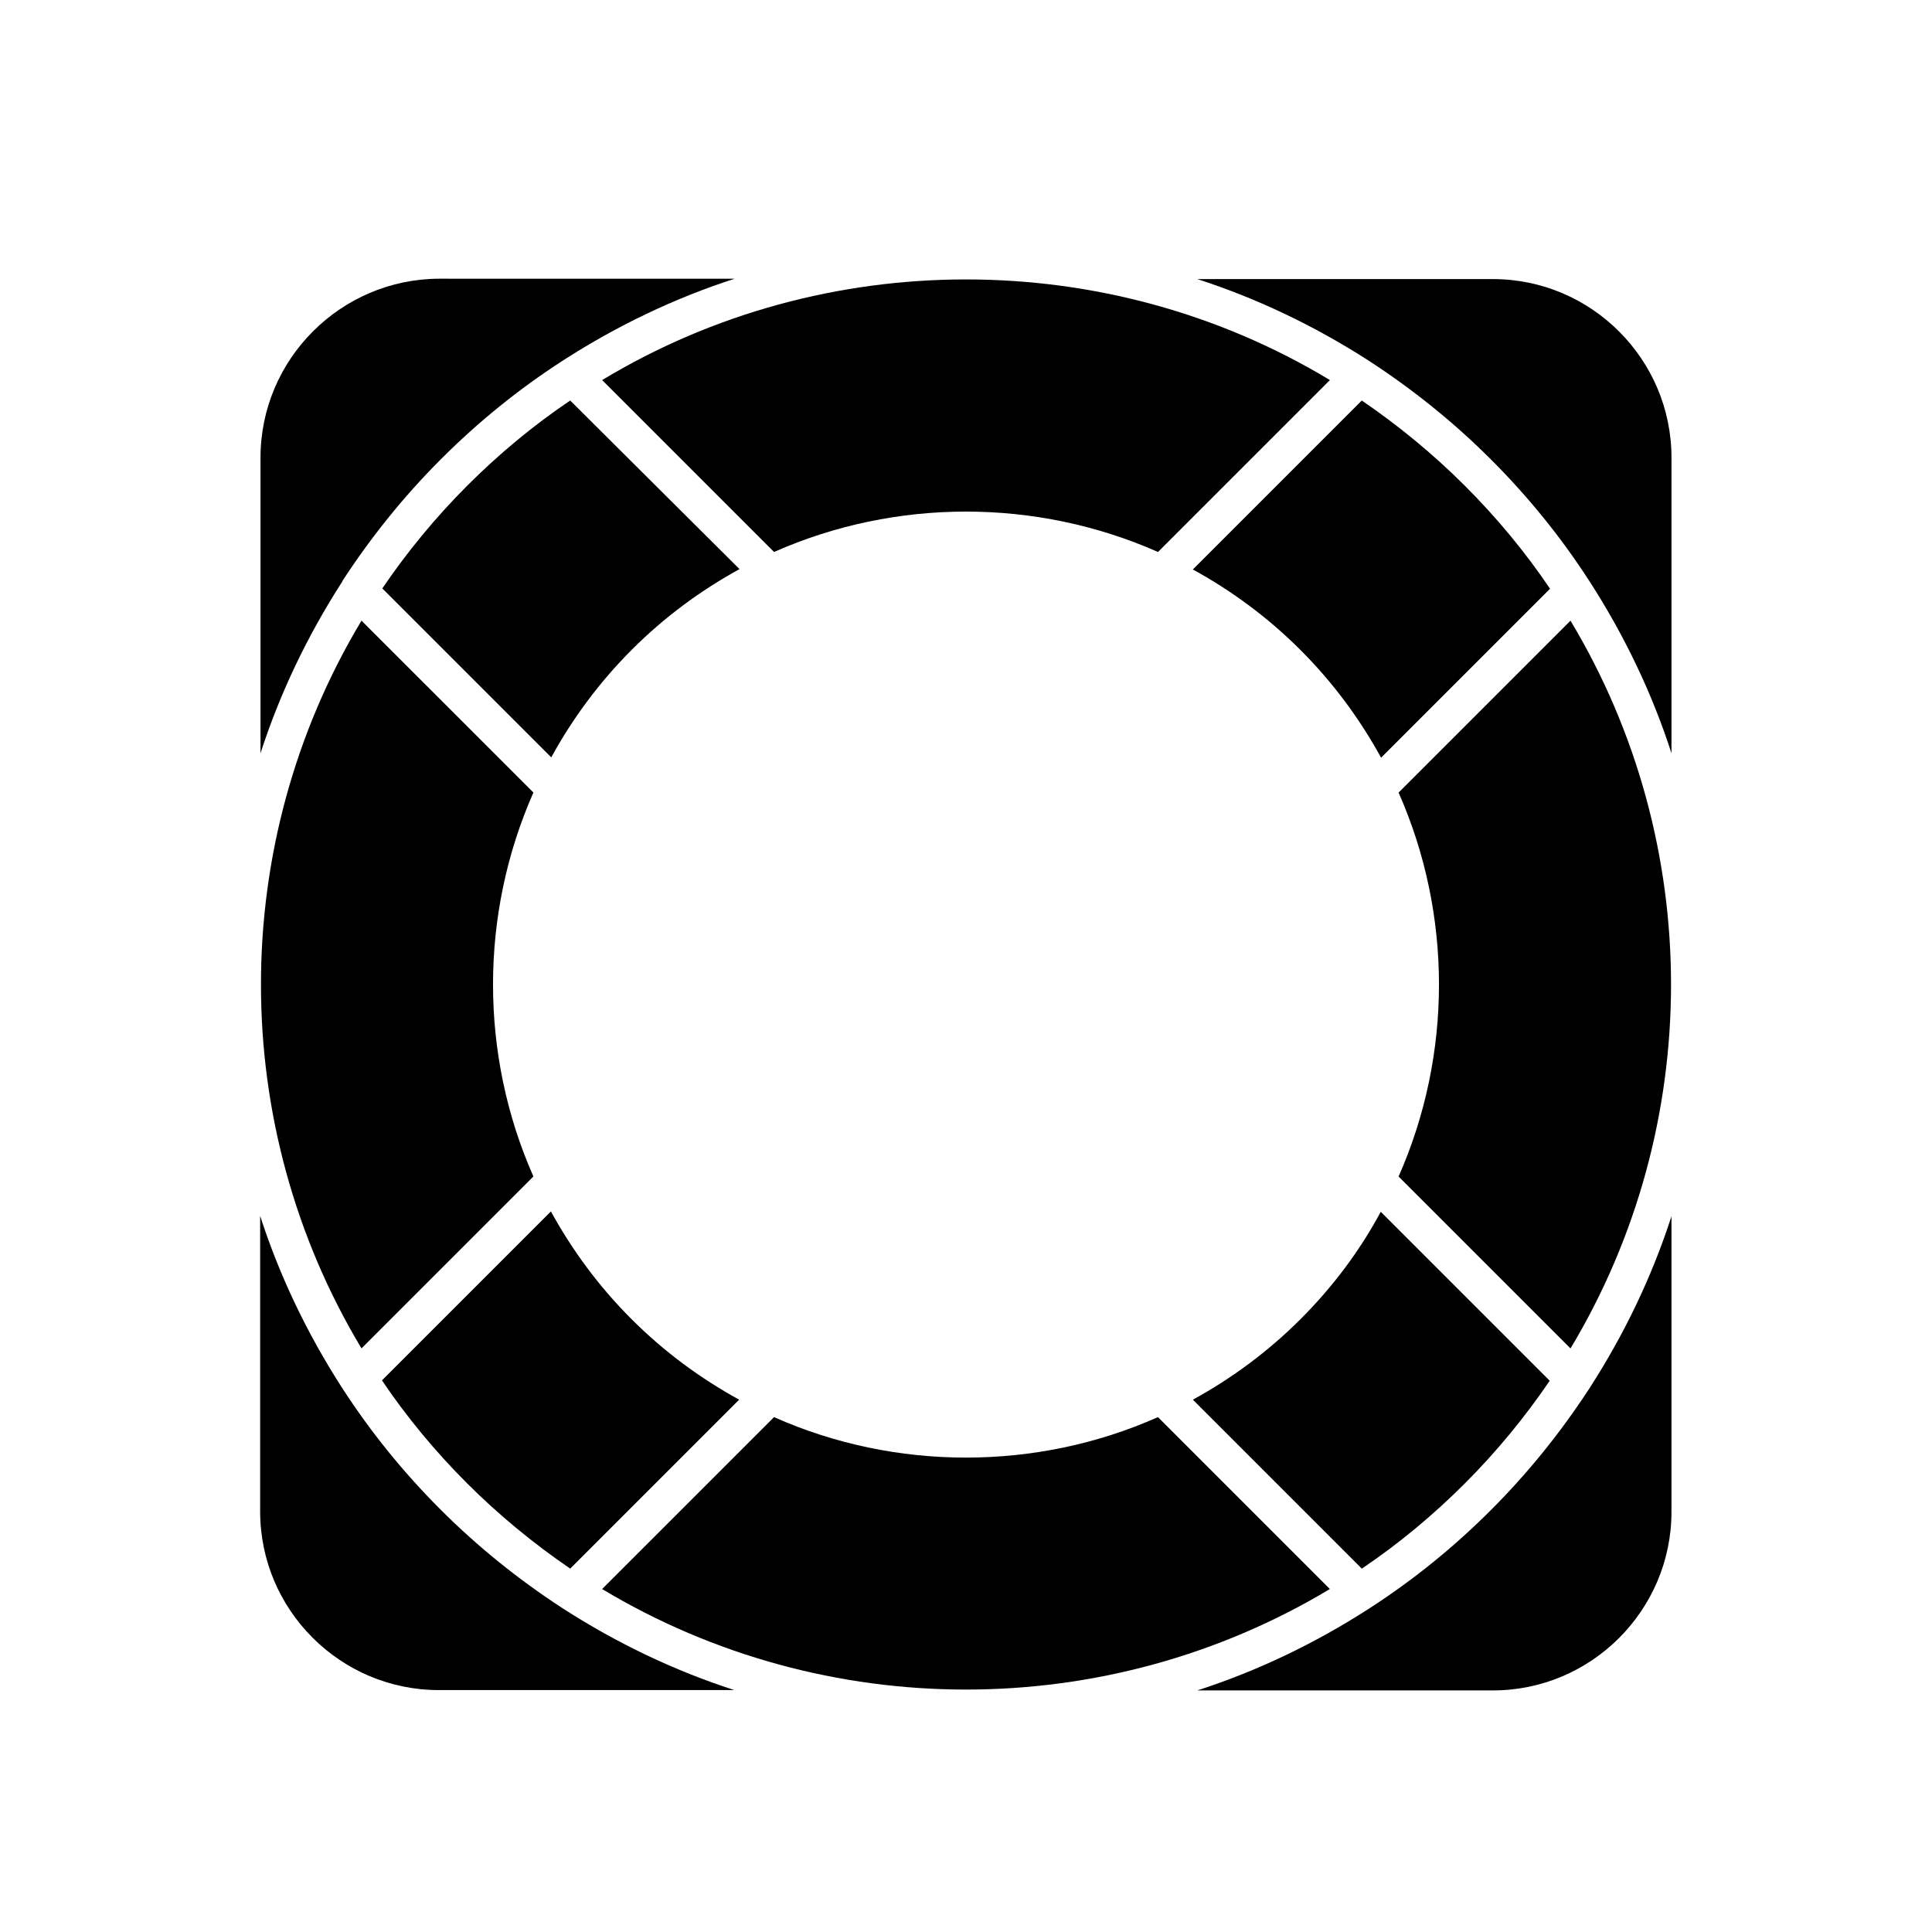
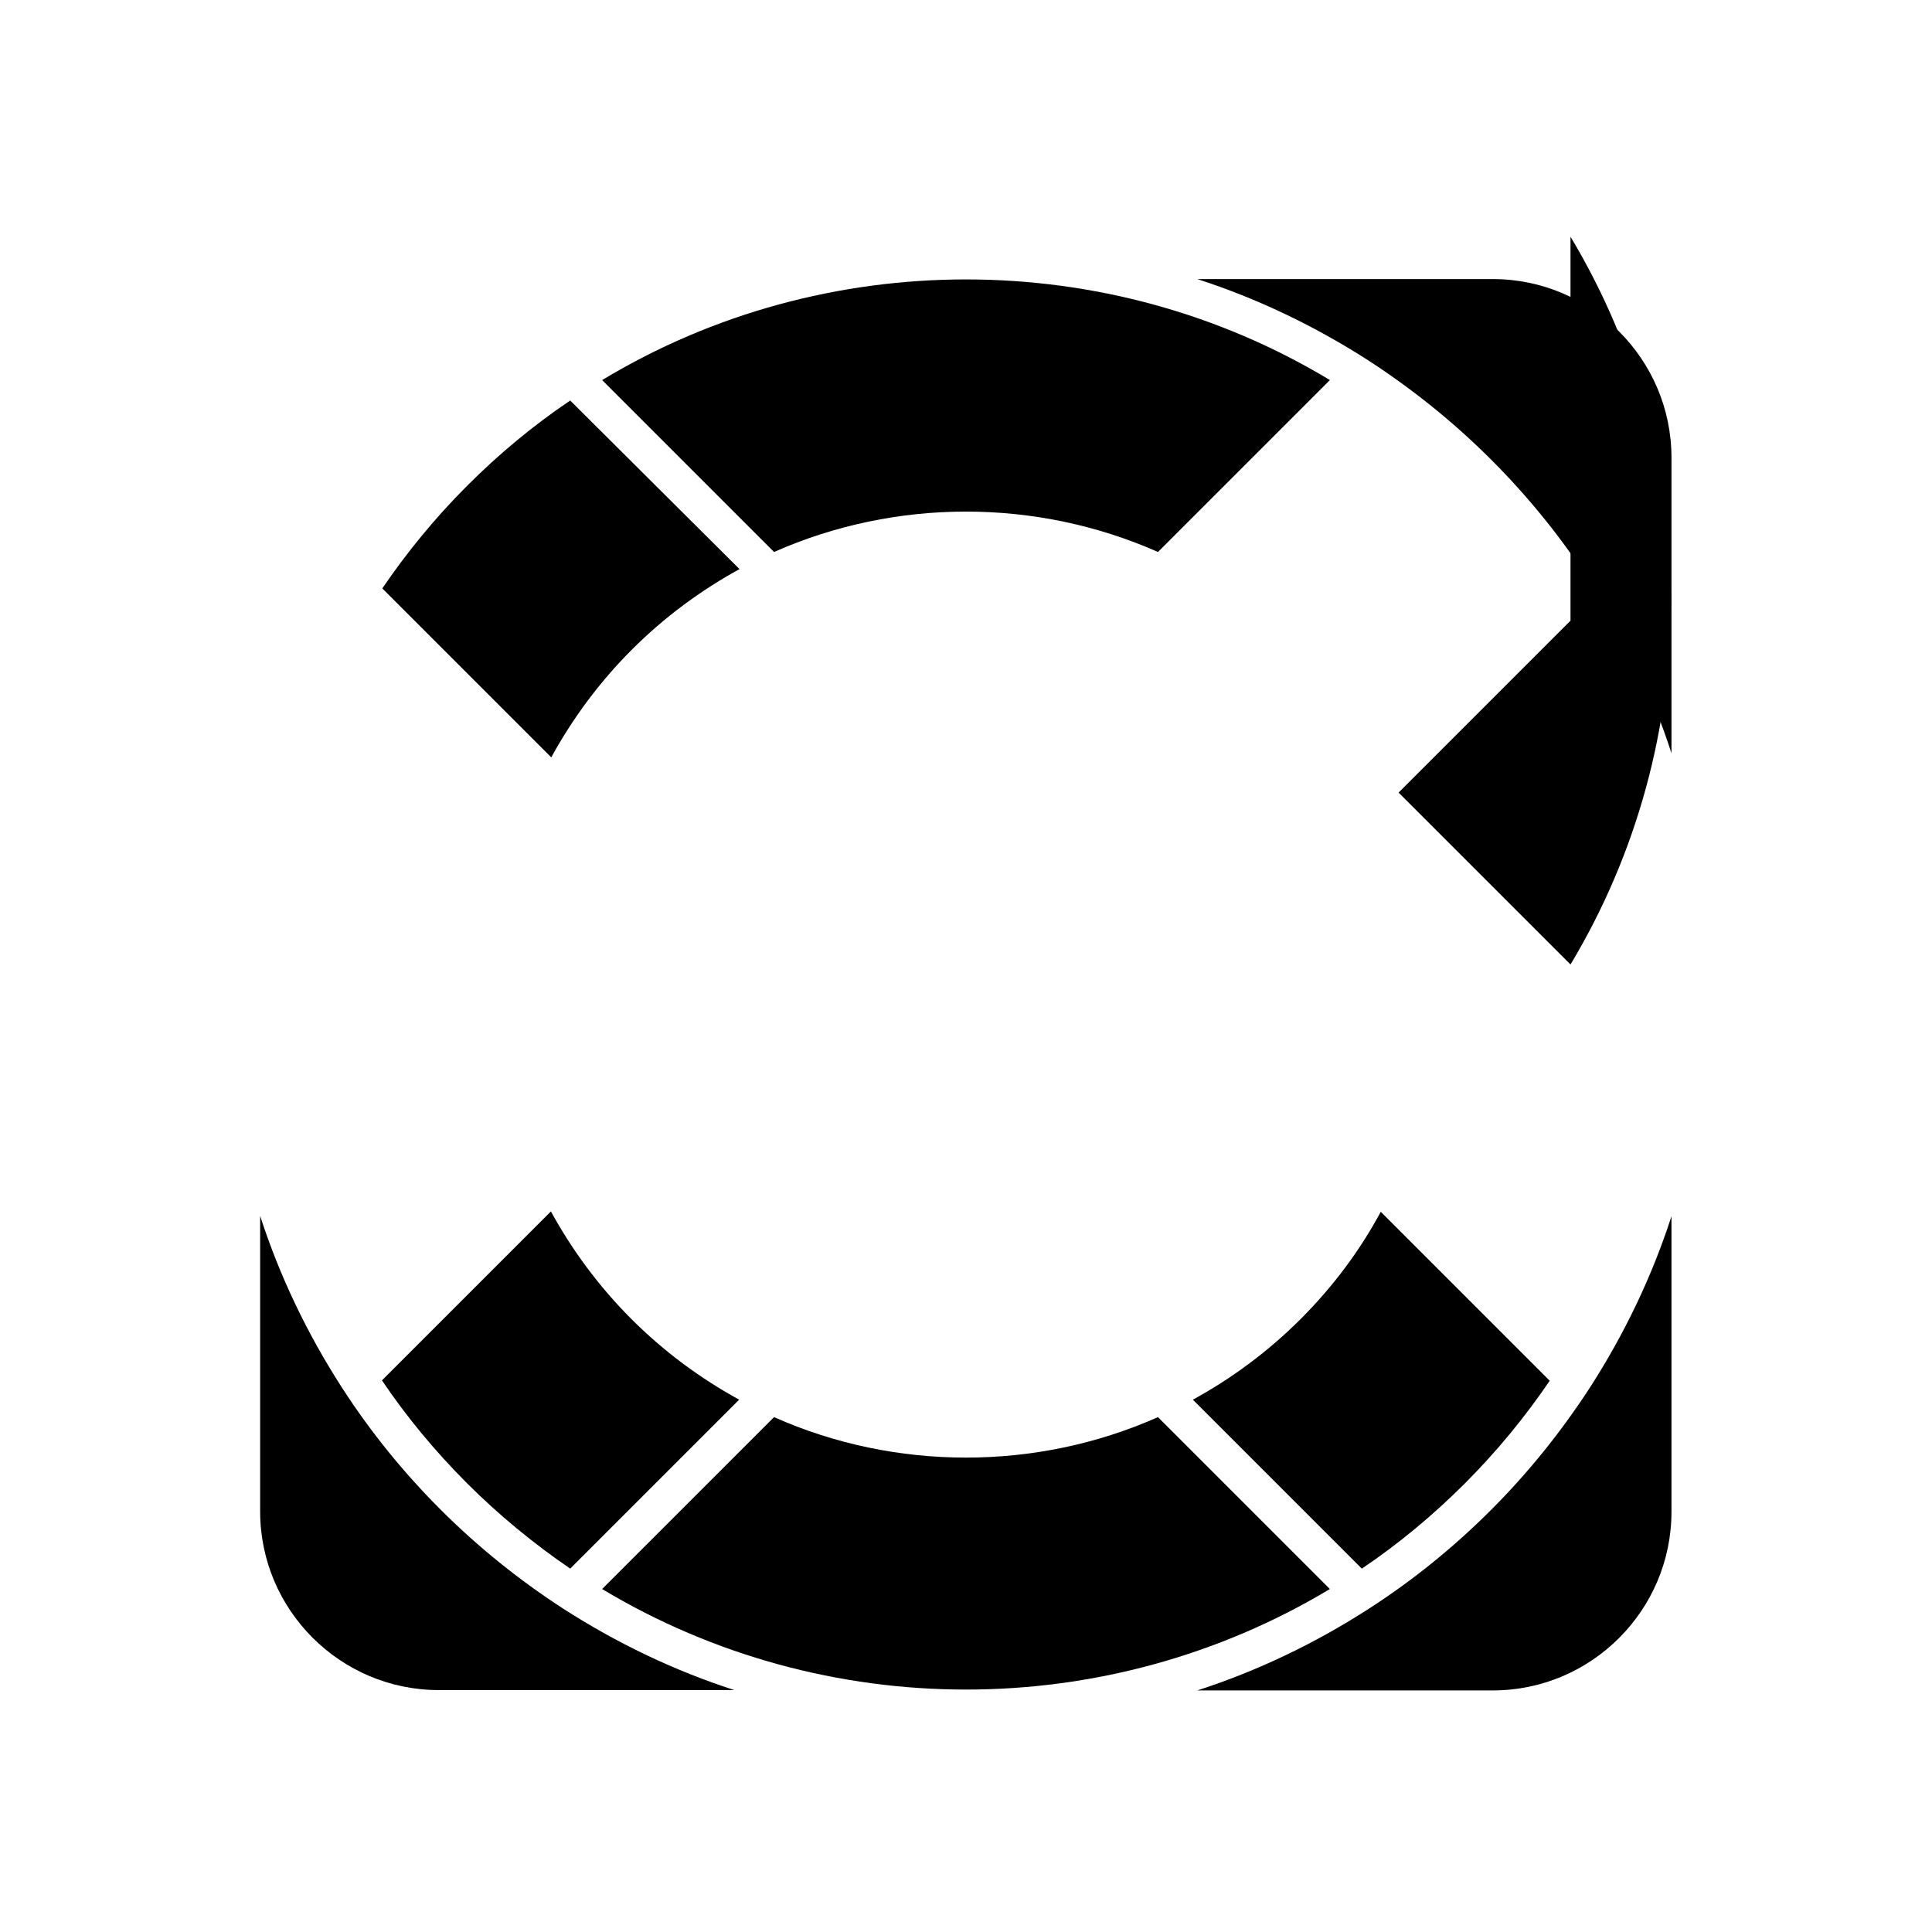
<svg xmlns="http://www.w3.org/2000/svg" fill="#000000" width="800px" height="800px" version="1.1" viewBox="144 144 512 512">
  <g>
    <path d="m488.66 493.58c-8.66 8.66-18.301 15.742-28.535 21.352l44.773 44.773c9.645-6.496 18.793-14.07 27.258-22.535 8.562-8.562 16.039-17.711 22.535-27.258l-44.773-44.773c-5.512 10.238-12.598 19.781-21.258 28.441z" />
-     <path d="m560.2 308.48-45.559 45.559c14.27 32.273 14.27 69.469 0 101.75l45.559 45.559c35.52-59.137 35.52-133.72 0-192.86z" />
-     <path d="m504.89 250.14-44.773 44.773c10.234 5.609 19.875 12.695 28.535 21.352 8.66 8.66 15.742 18.301 21.352 28.535l44.773-44.773c-6.496-9.645-14.07-18.793-22.535-27.258-8.559-8.559-17.711-16.039-27.352-22.629z" />
+     <path d="m560.2 308.48-45.559 45.559l45.559 45.559c35.52-59.137 35.52-133.72 0-192.86z" />
    <path d="m303.57 244.72 45.559 45.559c32.273-14.27 69.469-14.27 101.75 0l45.559-45.559c-29.52-17.809-62.977-26.668-96.434-26.668-33.453 0-66.91 8.859-96.43 26.668z" />
    <path d="m295.11 250.14c-9.645 6.496-18.793 14.07-27.258 22.535-8.562 8.562-16.039 17.711-22.535 27.258l44.773 44.773c5.609-10.234 12.695-19.875 21.352-28.535 8.66-8.66 18.301-15.742 28.535-21.352z" />
    <path d="m295.11 559.7 44.773-44.773c-10.234-5.609-19.875-12.695-28.535-21.352-8.66-8.66-15.742-18.301-21.352-28.535l-44.773 44.773c6.496 9.645 14.07 18.793 22.535 27.258 8.457 8.457 17.707 16.035 27.352 22.629z" />
-     <path d="m239.8 308.48c-35.523 59.137-35.523 133.73 0 192.86l45.559-45.559c-14.27-32.273-14.27-69.469 0-101.75z" />
    <path d="m539.63 217.96h-78.328c15.844 5.117 31.094 12.398 45.461 21.648 0.098 0.098 0.195 0.098 0.297 0.195 11.316 7.379 22.141 16.039 32.078 25.977s18.598 20.664 25.977 32.078c0.098 0.098 0.098 0.195 0.195 0.297 9.25 14.367 16.531 29.617 21.648 45.461v-78.328c0.004-26.074-21.254-47.328-47.328-47.328z" />
-     <path d="m234.88 297.76c7.379-11.316 16.039-22.141 25.977-32.078s20.664-18.598 32.078-25.977c0.098-0.098 0.195-0.098 0.297-0.195 14.367-9.25 29.617-16.531 45.461-21.648l-78.328-0.004c-26.074 0.098-47.328 21.352-47.328 47.43v78.328c5.117-15.844 12.398-31.094 21.648-45.461 0.098-0.199 0.098-0.297 0.195-0.395z" />
    <path d="m565.11 512.08c-7.379 11.316-16.039 22.141-25.977 32.078s-20.664 18.598-32.078 25.977c-0.098 0.098-0.195 0.098-0.297 0.195-14.367 9.25-29.617 16.531-45.461 21.648h78.328c26.074 0 47.332-21.254 47.332-47.332v-78.328c-5.117 15.844-12.398 31.094-21.648 45.461-0.102 0.102-0.102 0.199-0.199 0.301z" />
    <path d="m450.87 519.55c-16.137 7.184-33.555 10.727-50.871 10.727-17.32 0-34.734-3.543-50.871-10.727l-45.562 45.559c59.137 35.523 133.73 35.523 192.86 0z" />
    <path d="m292.84 570.04c-11.316-7.379-22.141-16.039-32.078-25.977s-18.598-20.664-25.977-32.078c-0.098-0.098-0.098-0.195-0.195-0.297-9.25-14.367-16.531-29.617-21.648-45.461v78.328c0 26.074 21.254 47.332 47.332 47.332h78.328c-15.844-5.117-31.094-12.398-45.461-21.648-0.102-0.102-0.203-0.102-0.301-0.199z" />
  </g>
</svg>